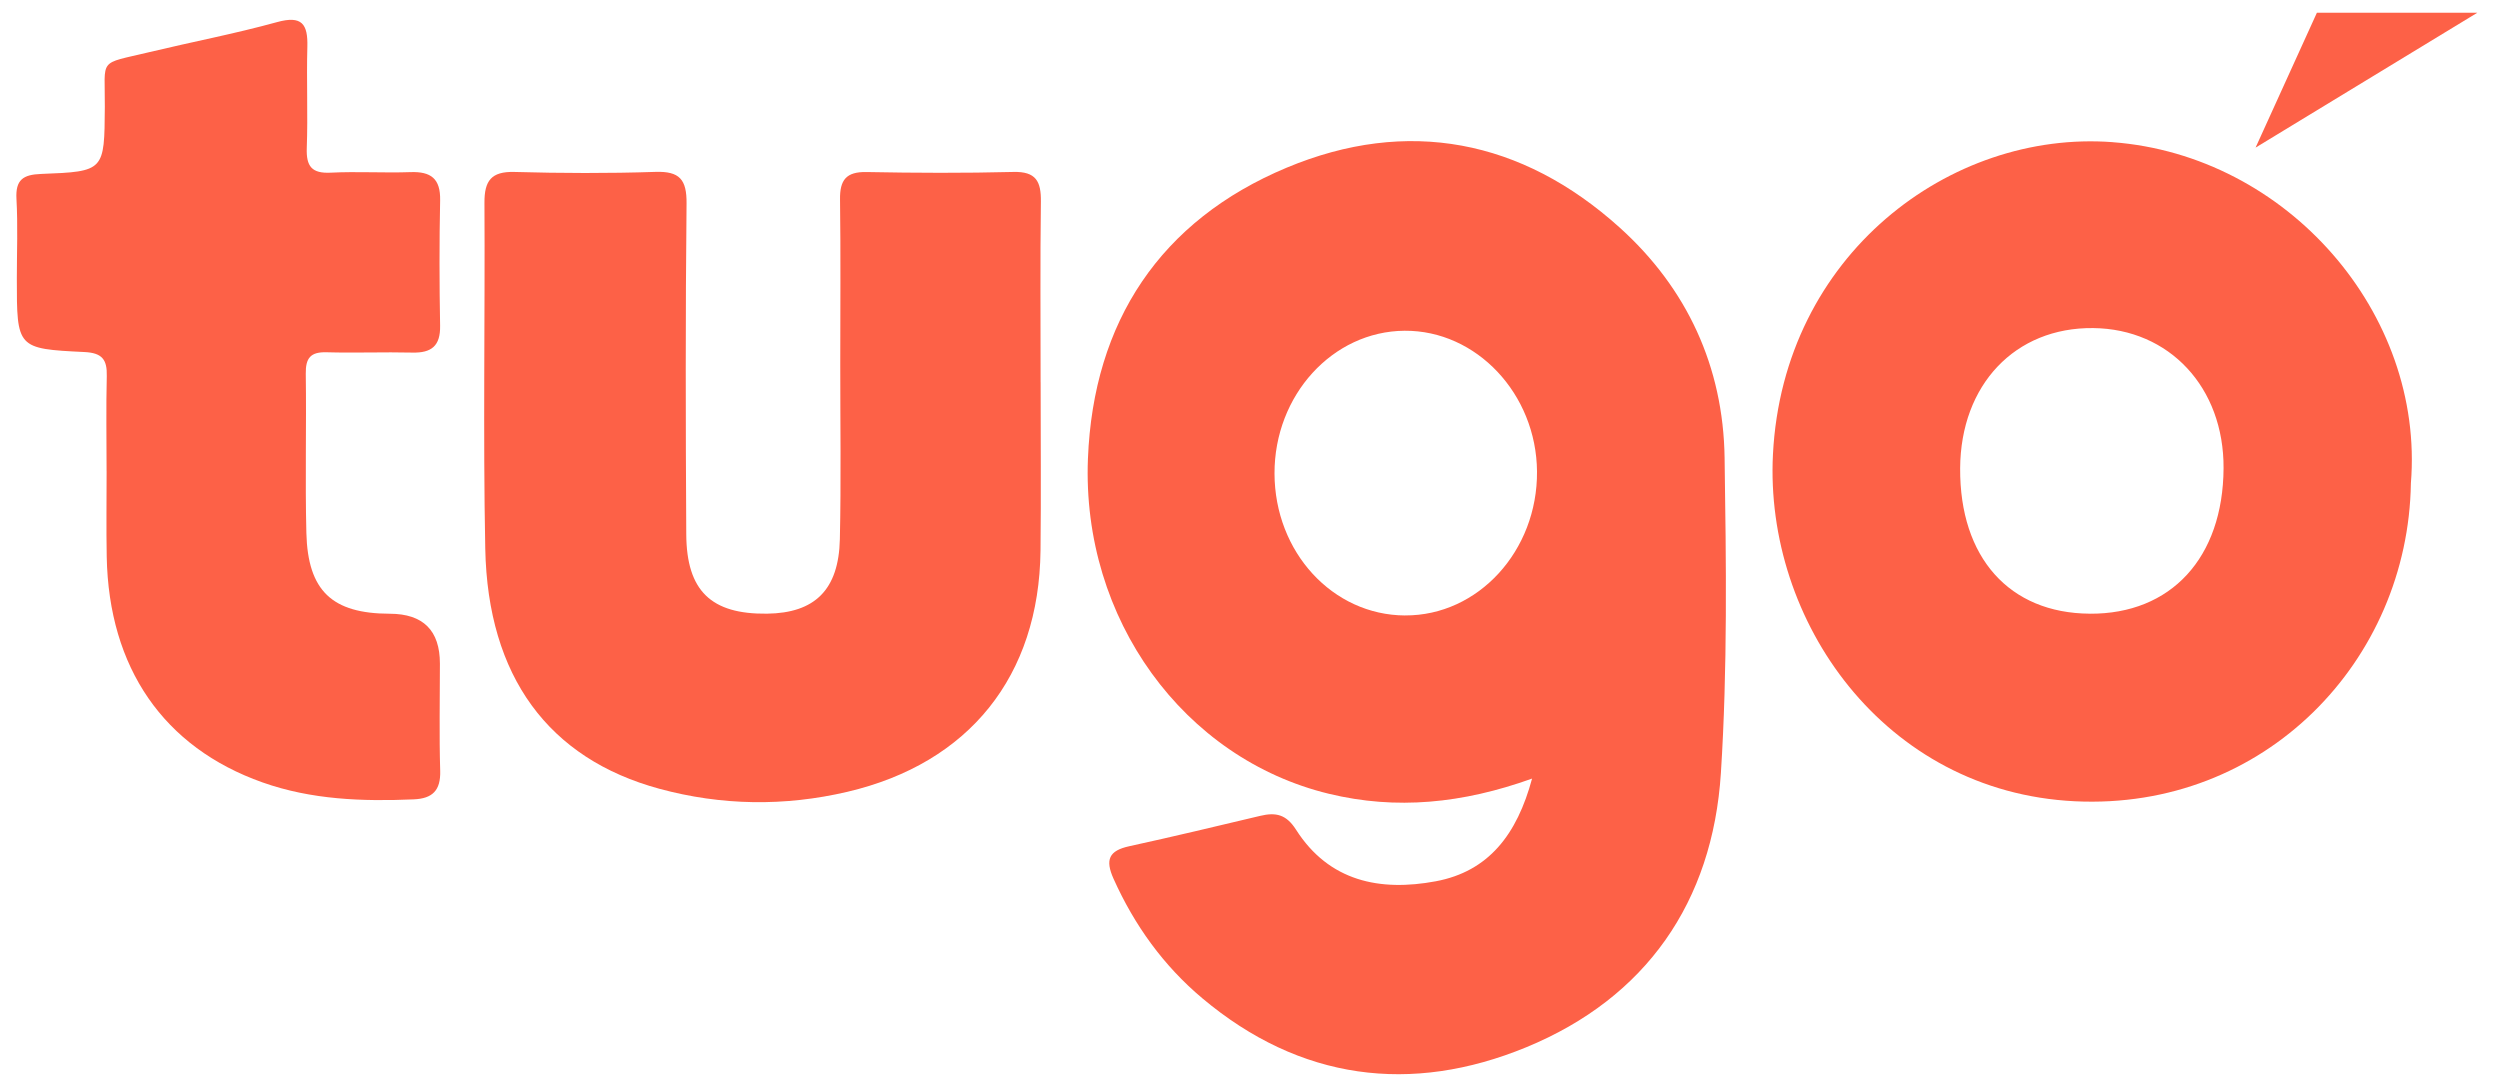
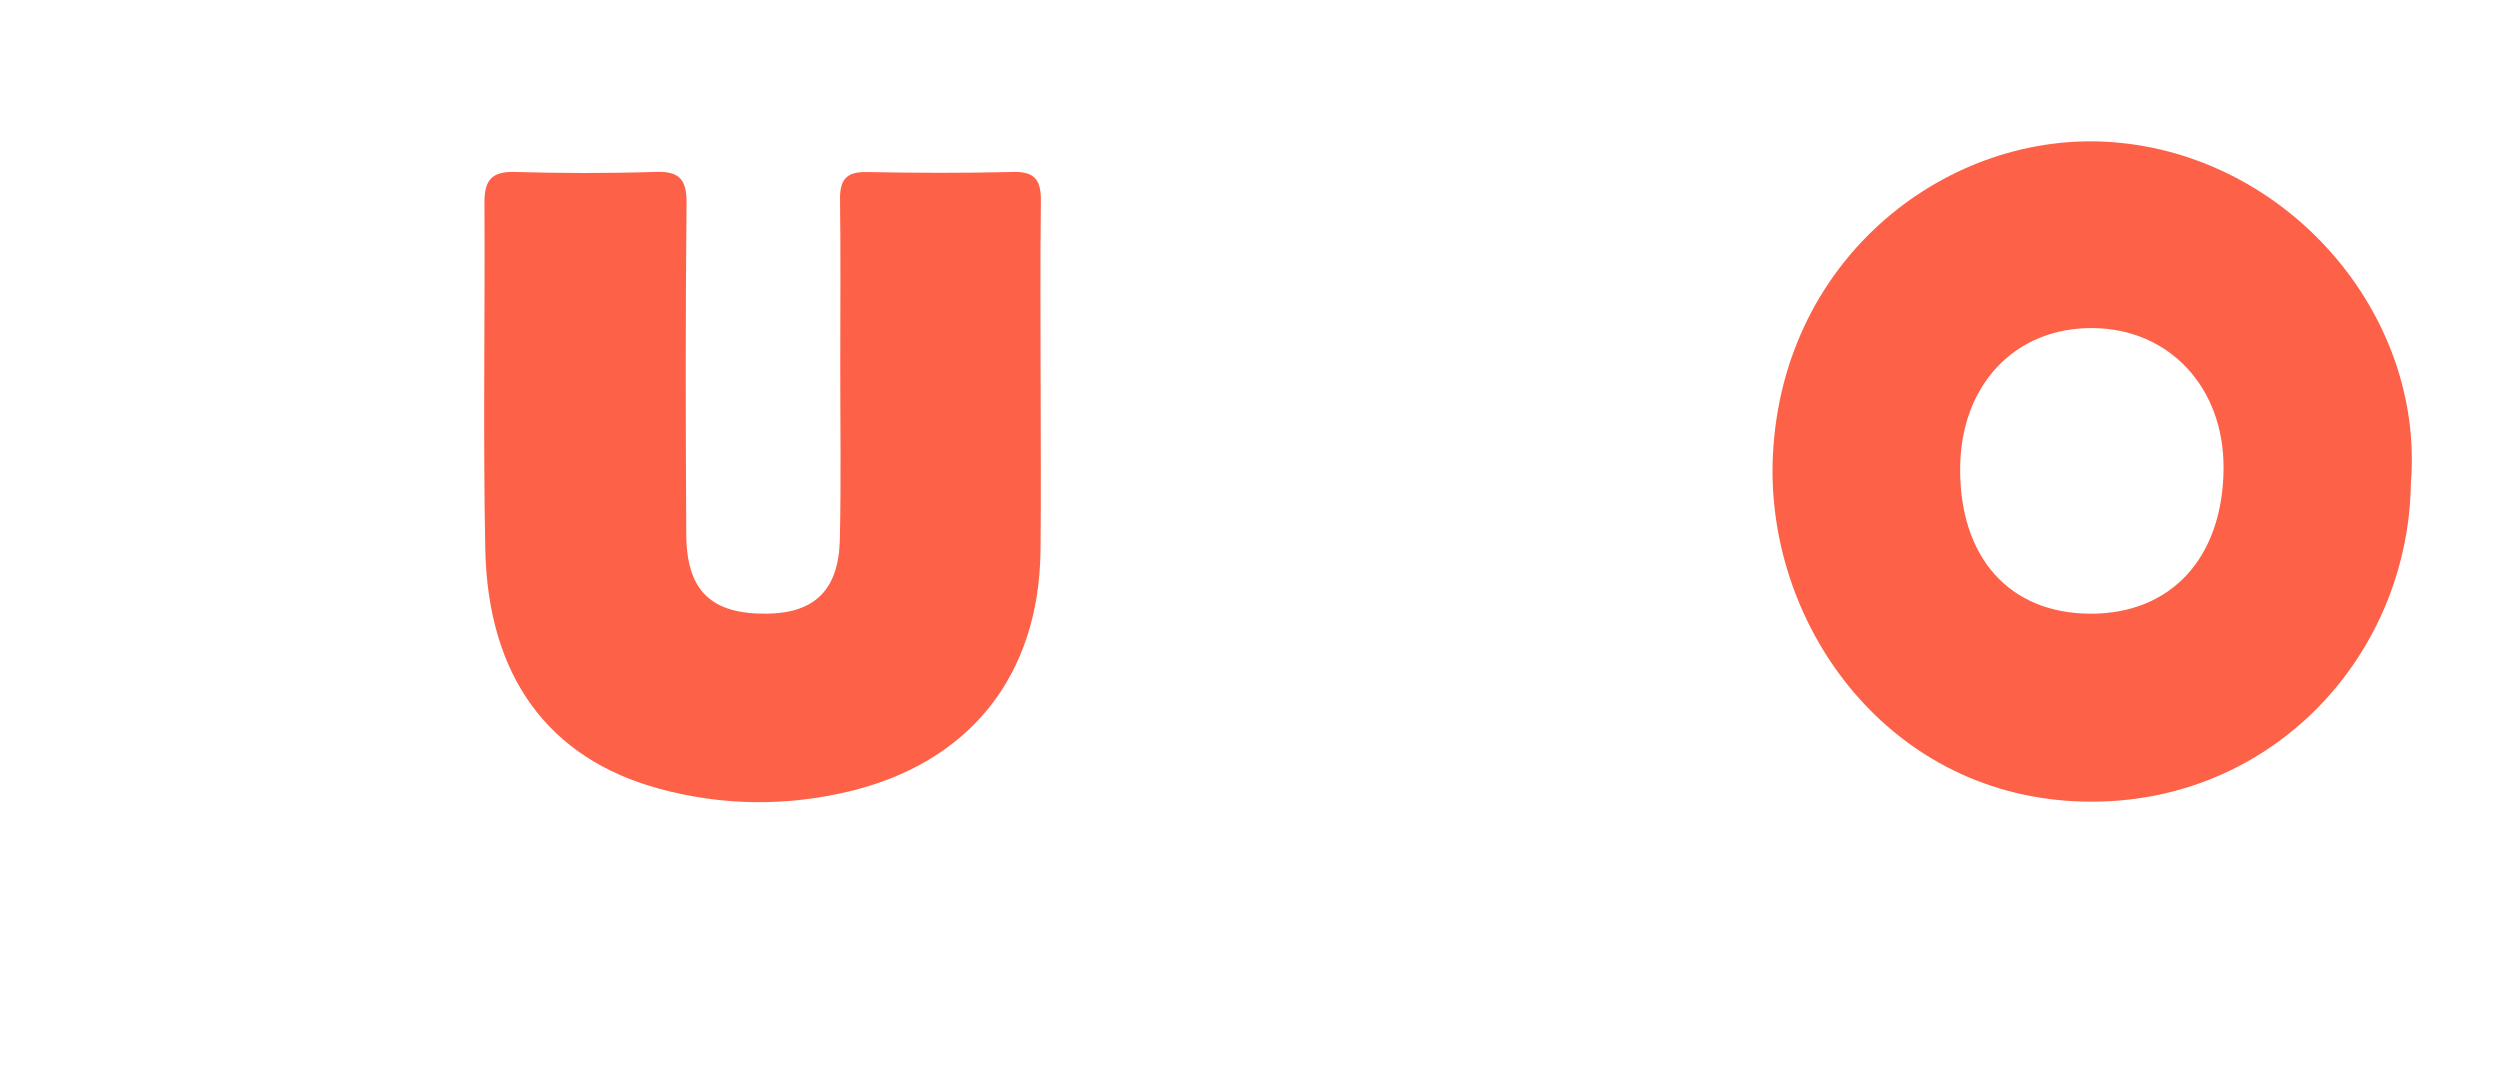
<svg xmlns="http://www.w3.org/2000/svg" id="Capa_1" data-name="Capa 1" viewBox="0 0 870 379">
  <defs>
    <style>
      .cls-1 {
        fill: #fd6147;
        stroke-width: 0px;
      }
    </style>
  </defs>
  <path class="cls-1" d="M362.14,132.98c0,19.54.18,39.07-.04,58.6-.49,43.7-24.8,74.04-67.25,83.98-21.84,5.11-43.77,4.8-65.36-1.06-38.62-10.49-59.75-39.08-60.62-83.56-.78-40.12-.06-80.27-.28-120.4-.04-7.61,2.34-10.92,10.43-10.7,16.33.46,32.69.52,49.01-.02,8.5-.29,10.98,2.65,10.89,11.04-.39,38.36-.32,76.72-.1,115.08.11,19.72,8.7,27.85,28.08,27.62,16.64-.2,24.98-8.28,25.37-25.92.45-20.24.13-40.49.14-60.73,0-19.18.17-38.36-.08-57.54-.09-6.73,2.13-9.63,9.21-9.5,17.04.33,34.1.4,51.14-.03,7.84-.2,9.64,3.29,9.55,10.27-.27,20.95-.1,41.91-.1,62.87Z" />
-   <path class="cls-1" d="M37.09,163.9c-.01-11.01-.2-22.03.07-33.04.14-5.69-1.56-8.05-7.76-8.35-23.55-1.13-23.54-1.36-23.54-25.58,0-9.24.38-18.5-.13-27.71-.37-6.7,2.33-8.45,8.59-8.69,22.13-.84,22-1.04,22.16-23.34.13-17.23-2.62-14.7,15.38-19.02,14.83-3.56,29.85-6.42,44.54-10.47,8.72-2.41,10.78.69,10.56,8.61-.32,11.72.22,23.46-.2,35.17-.23,6.4,1.71,8.95,8.37,8.61,9.21-.47,18.48.14,27.7-.19,7.12-.26,10.49,2.24,10.34,9.79-.3,14.56-.27,29.14-.01,43.7.12,7-3,9.47-9.66,9.31-9.94-.24-19.9.18-29.84-.11-5.59-.16-7.33,1.99-7.25,7.47.26,18.47-.25,36.96.21,55.42.51,20.19,8.99,28.05,29.02,28.1q17.45.04,17.45,17.36c0,12.44-.27,24.88.1,37.3.2,6.84-2.67,9.66-9.24,9.94-17.85.76-35.55.13-52.59-5.9-34.41-12.18-53.5-39.86-54.22-78.53-.19-9.95-.03-19.9-.04-29.85Z" />
-   <path class="cls-1" d="M600.16,159.3c-.46-31.68-13.07-58.99-36.55-80.14-34.01-30.63-73.85-38.36-115.84-20.81-43.91,18.36-67.29,53.56-69.17,101.29-2.19,55.8,33.37,104.4,83.91,116.61,23.39,5.65,46.4,3.4,70.65-5.3-5.23,19.46-15.12,32.3-33.51,35.74-19.38,3.62-37.14.08-48.64-17.97-3.41-5.35-7.07-6.08-12.41-4.81-15.19,3.61-30.37,7.25-45.62,10.58-7.07,1.54-8.45,4.67-5.47,11.31,7.26,16.18,17.36,30.22,30.86,41.57,34.03,28.61,72.75,33.56,112.79,17.07,41.65-17.16,64.83-50.53,67.71-95.41,2.33-36.46,1.83-73.16,1.29-109.74ZM488.96,214.18c-25.22-.12-45.37-22.04-45.43-49.42-.06-27.23,20.22-49.48,45.26-49.66,25.01-.18,45.86,21.97,46.09,48.95.23,27.63-20.48,50.24-45.92,50.12Z" />
  <path class="cls-1" d="M735.18,49.47c-56.49-4.26-114.63,39.2-118.19,108.6-2.98,57.93,38.63,117.52,105.04,120.77,66.22,3.24,116.02-48.96,116.96-110.69,4.8-59.19-43.11-114.09-103.8-118.67ZM727.23,213.56c-28-.18-45.27-19.55-45.1-50.58.16-29.08,19.14-49.1,46.29-48.81,26.55.28,45.54,20.69,45.38,48.77-.17,31.14-18.27,50.81-46.57,50.63Z" />
-   <polyline class="cls-1" points="862.11 4.43 784.94 51.37 806.28 4.43" />
</svg>